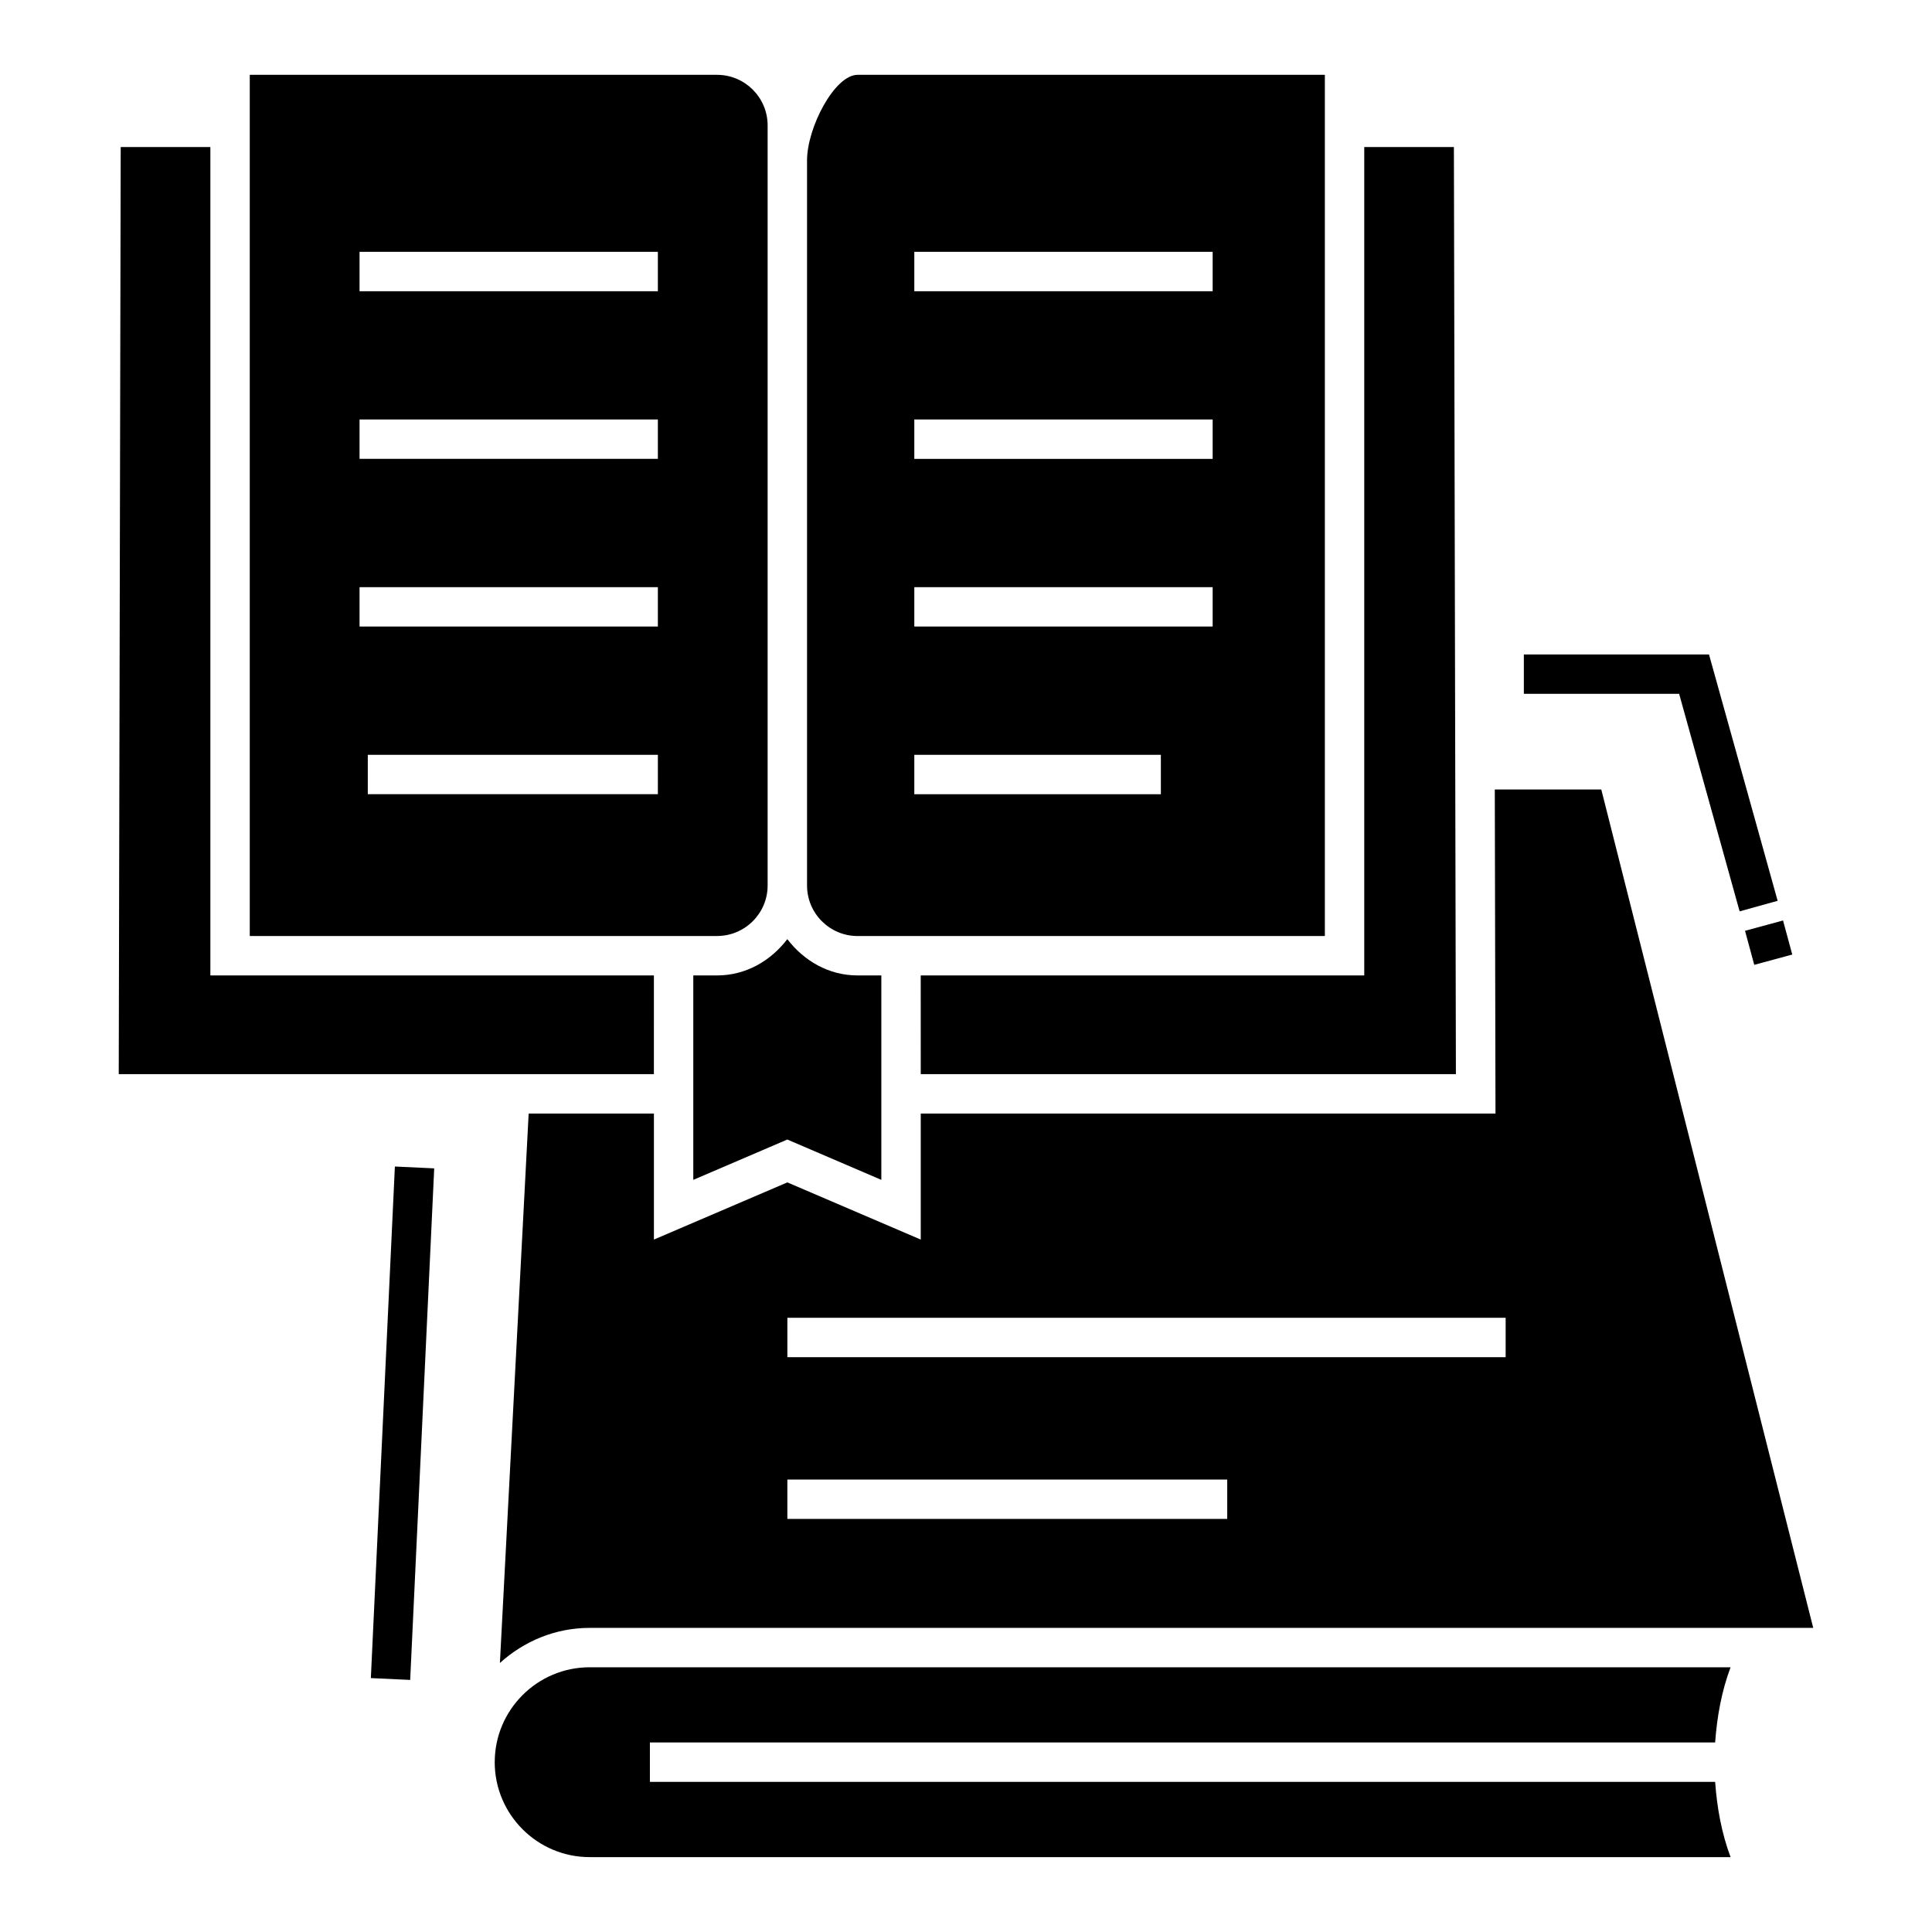
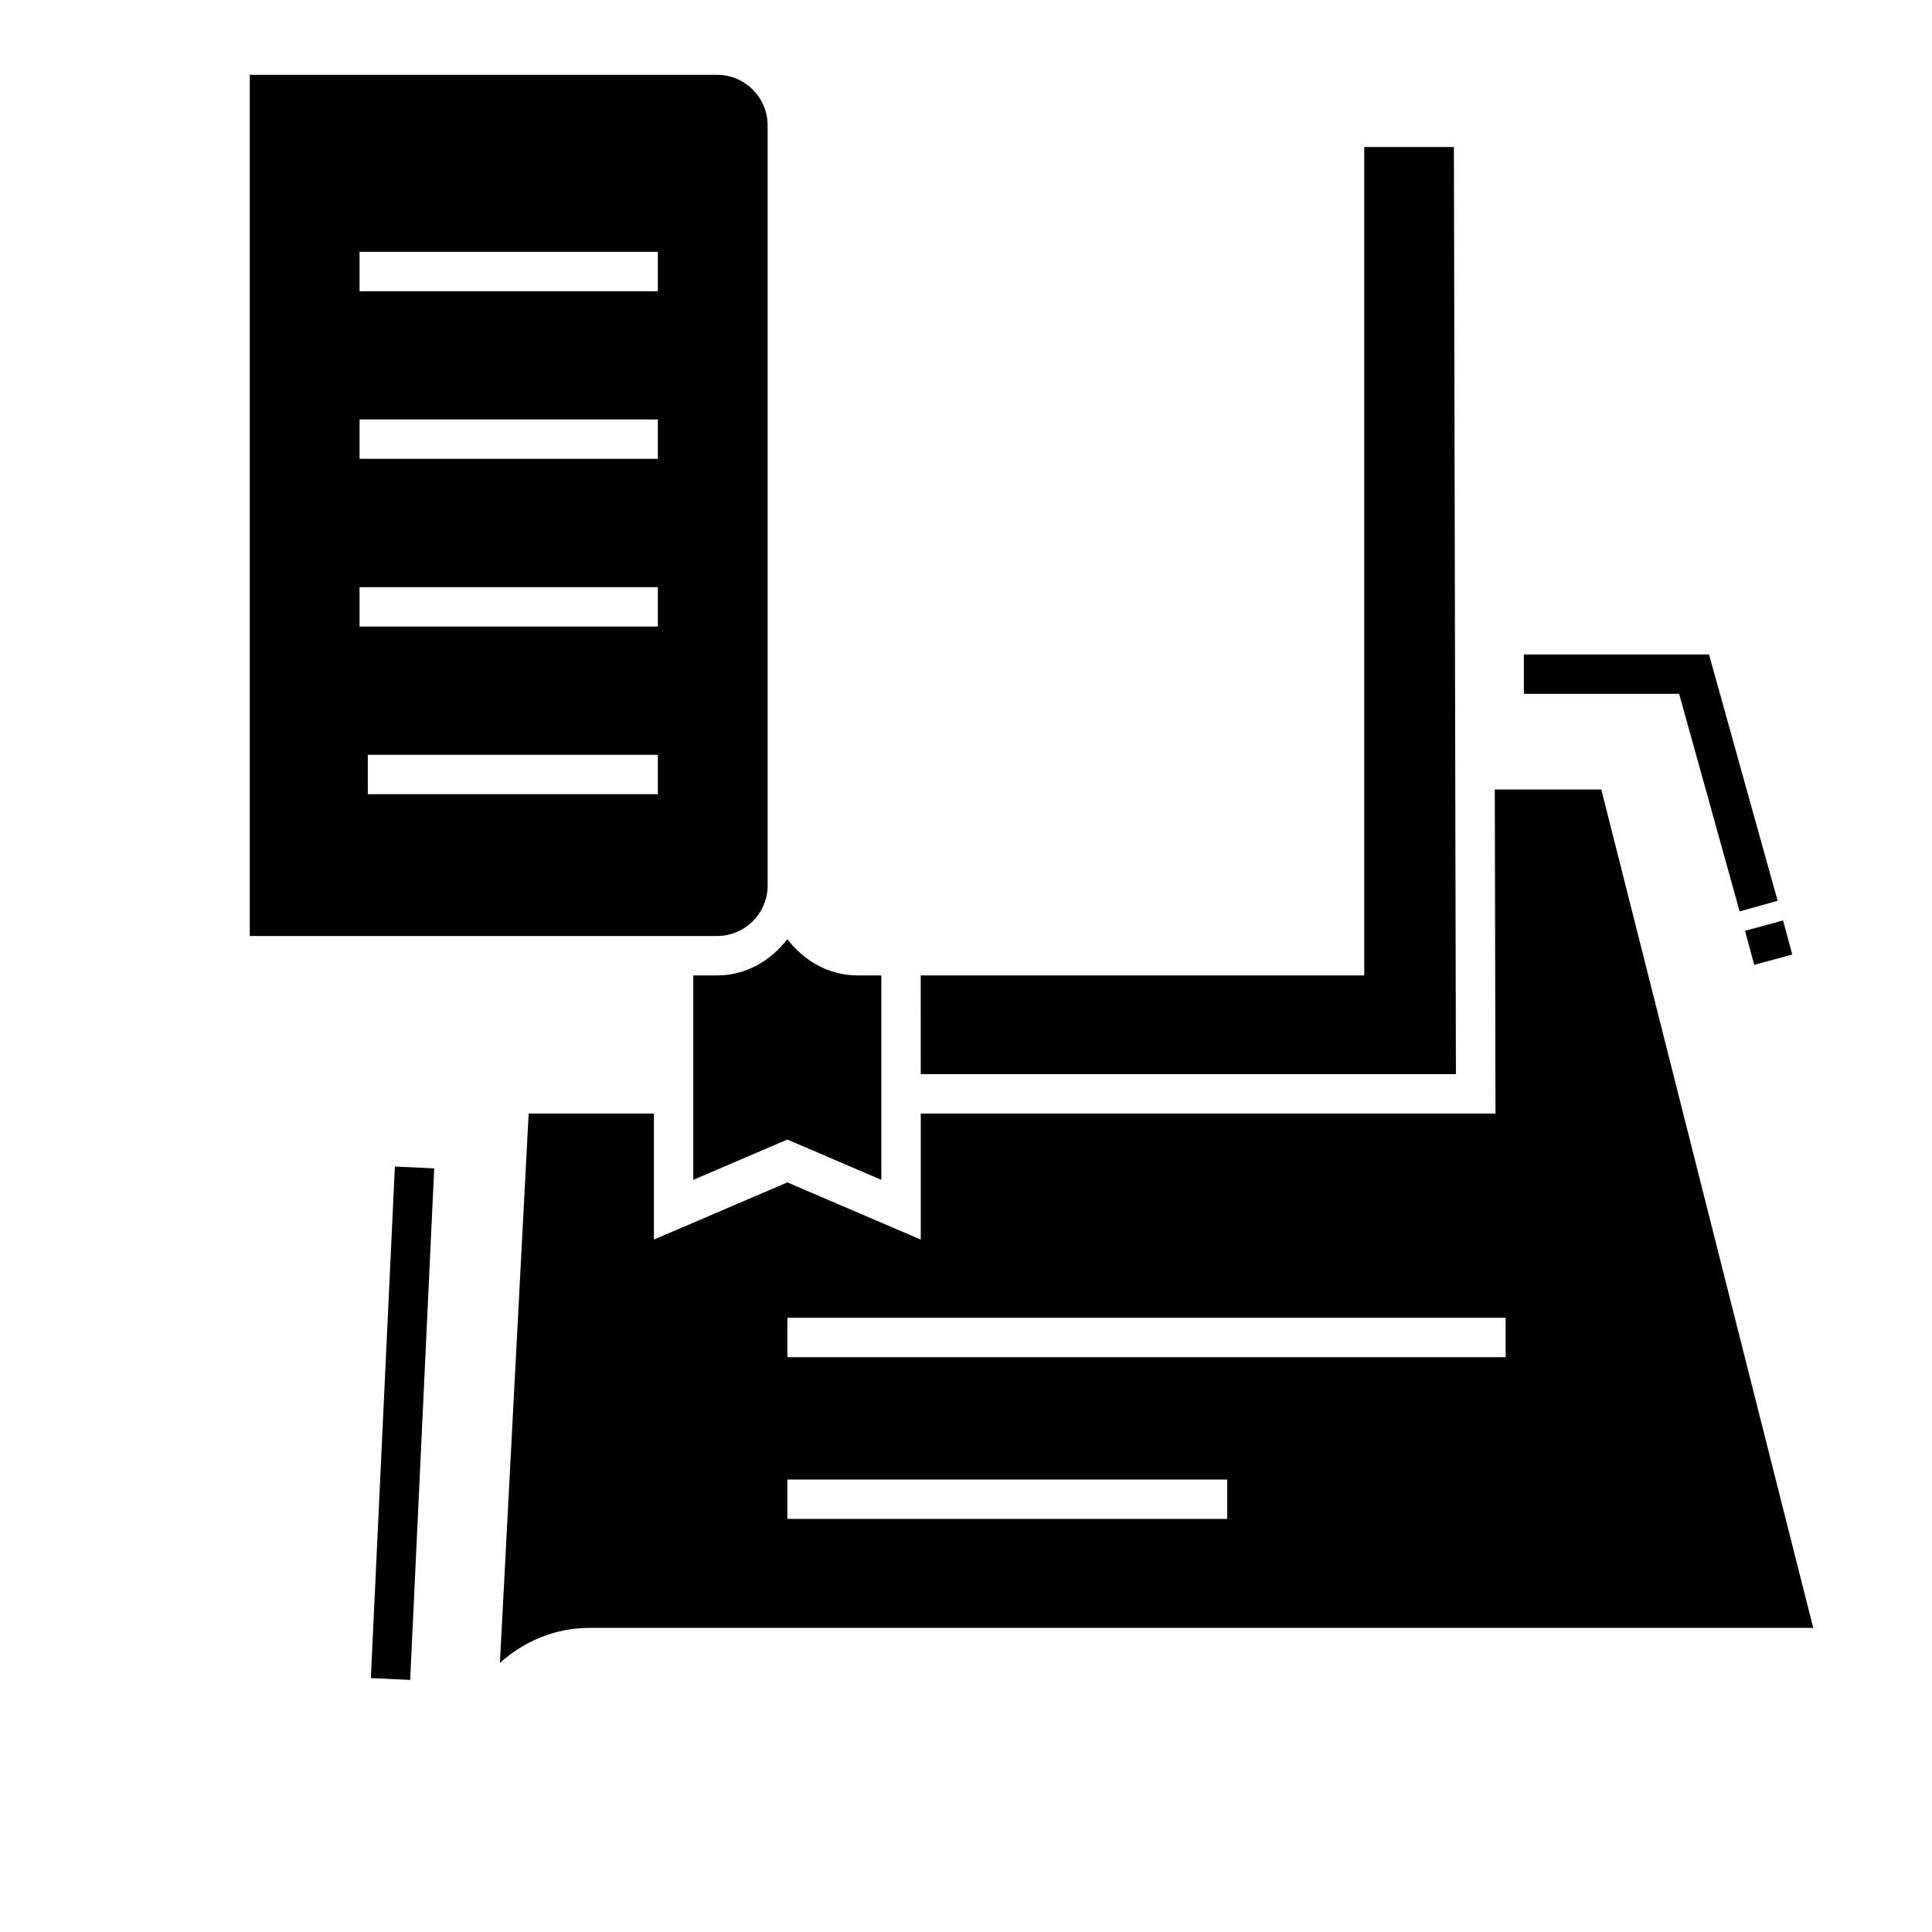
<svg xmlns="http://www.w3.org/2000/svg" fill="#000000" width="800px" height="800px" version="1.1" viewBox="144 144 512 512">
  <g>
    <path d="m327.73 402.5v54.176l24.922-10.688 24.91 10.688v-54.176h-6.293c-7.711 0-14.258-3.922-18.621-9.617-4.363 5.695-10.914 9.617-18.629 9.617z" />
-     <path d="m317.29 402.5h-117.54v-219.54h-23.762l-0.52 245.7h141.82z" />
-     <path d="m371.27 392.06h123.83v-228.23h-123.83c-6.086 0-13.398 13.949-13.398 22.719v192.11c0 7.394 6.008 13.402 13.398 13.402zm15.031-181.32h79.066v10.441h-79.066zm0 44.43h79.066v10.441h-79.066zm0 44.434h79.066v10.441h-79.066zm0 44.43h65.34v10.441h-65.34z" />
    <path d="m388.01 428.66h141.82l-0.531-245.7h-23.758v219.54h-117.54z" />
    <path d="m347.43 378.66v-201.42c0-7.394-6.016-13.41-13.41-13.41h-123.83v228.22h123.83c7.394 0.004 13.41-6.004 13.41-13.395zm-29.09-24.188h-76.871v-10.441h76.875zm0-44.43h-79.055v-10.441h79.055zm0-44.438h-79.055v-10.441h79.055zm0-44.426h-79.055v-10.441h79.055z" />
-     <path d="m598.53 605.77c0.496-6.766 1.676-13.492 4.09-19.926h-302.35c-13.867 0-25.145 11.266-25.16 25.121l-0.004 0.039c0.008 13.859 11.289 25.152 25.164 25.152h302.35c-2.418-6.441-3.598-13.176-4.09-19.945h-282.3v-10.441z" />
    <path d="m568.36 353.23h-28.223l0.184 85.867h-152.31v33.402l-35.352-15.152-35.363 15.152v-33.402h-33.195l-7.621 145.61c6.32-5.719 14.613-9.301 23.785-9.301h324.26zm-99.133 193.3h-116.57v-10.441h116.57zm73.785-42.867h-190.35v-10.441h190.35z" />
    <path d="m605.02 385.52 10.074-2.797-18.191-65.289h-49.066v10.441h41.152z" />
    <path d="m242.28 588.71 6.367-135.57 10.422 0.488-6.367 135.57z" />
    <path d="m606.45 390.67 10.074-2.731 2.445 9.023-10.074 2.731z" />
  </g>
</svg>